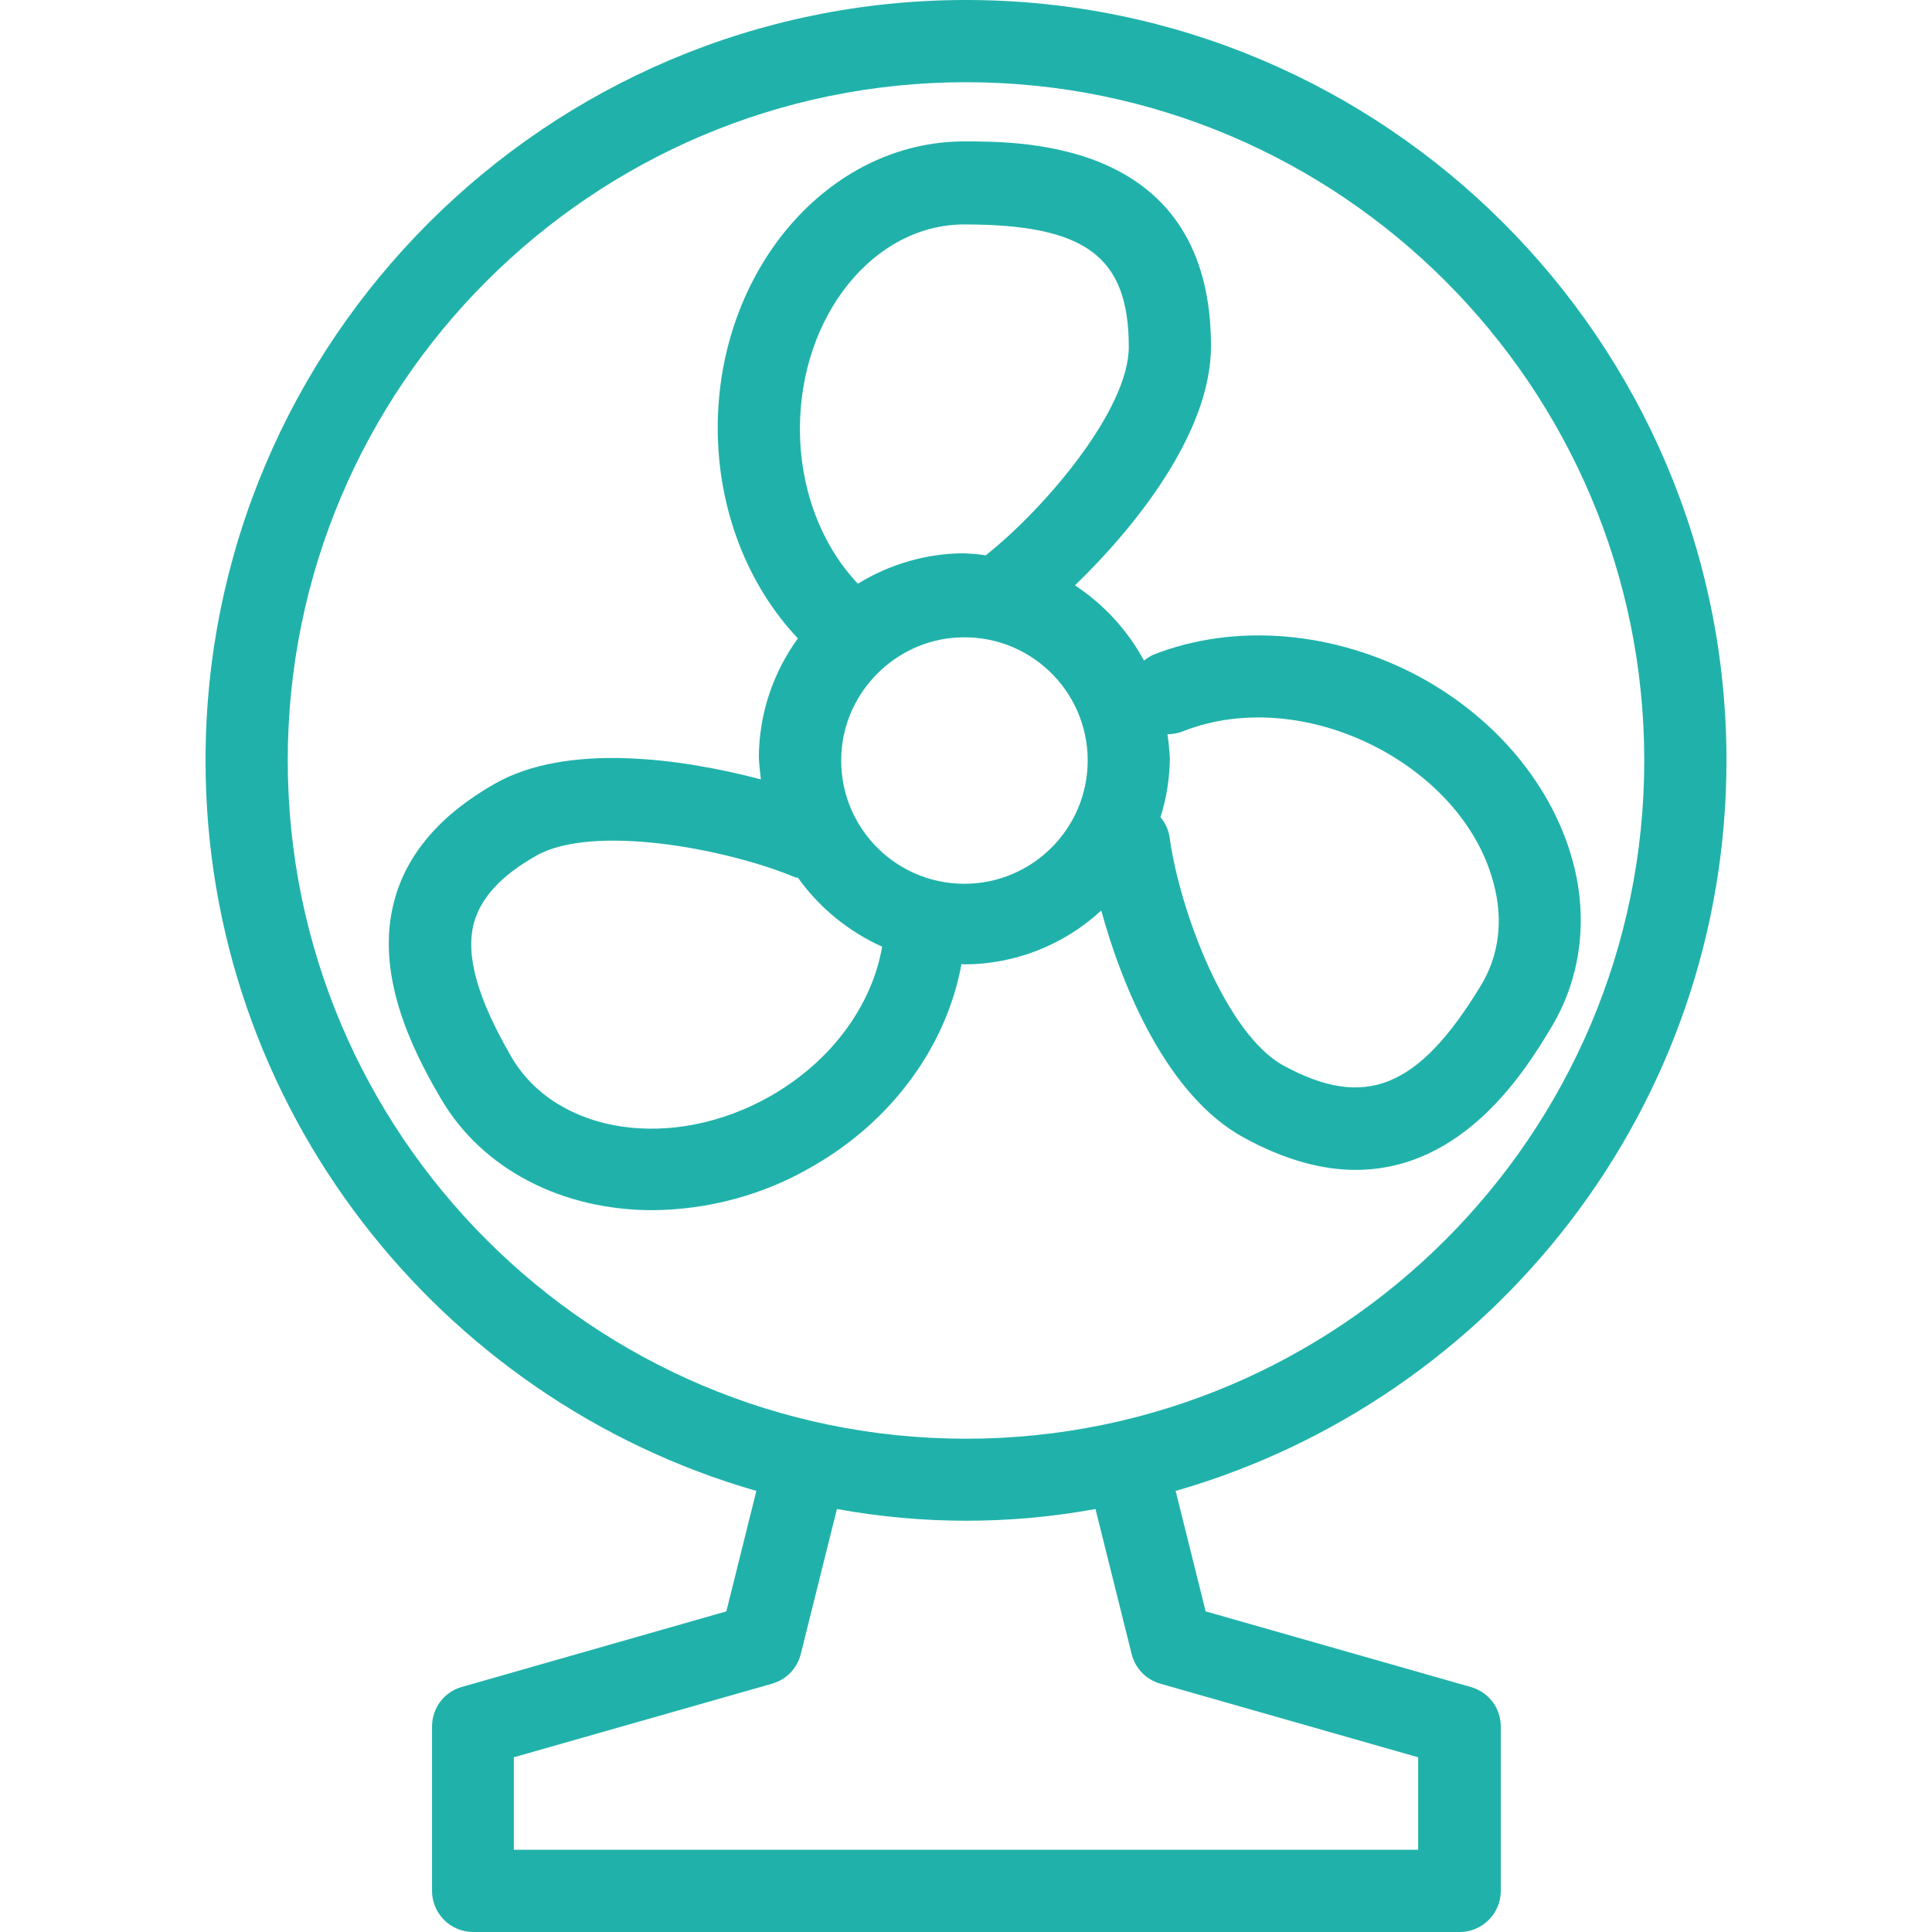
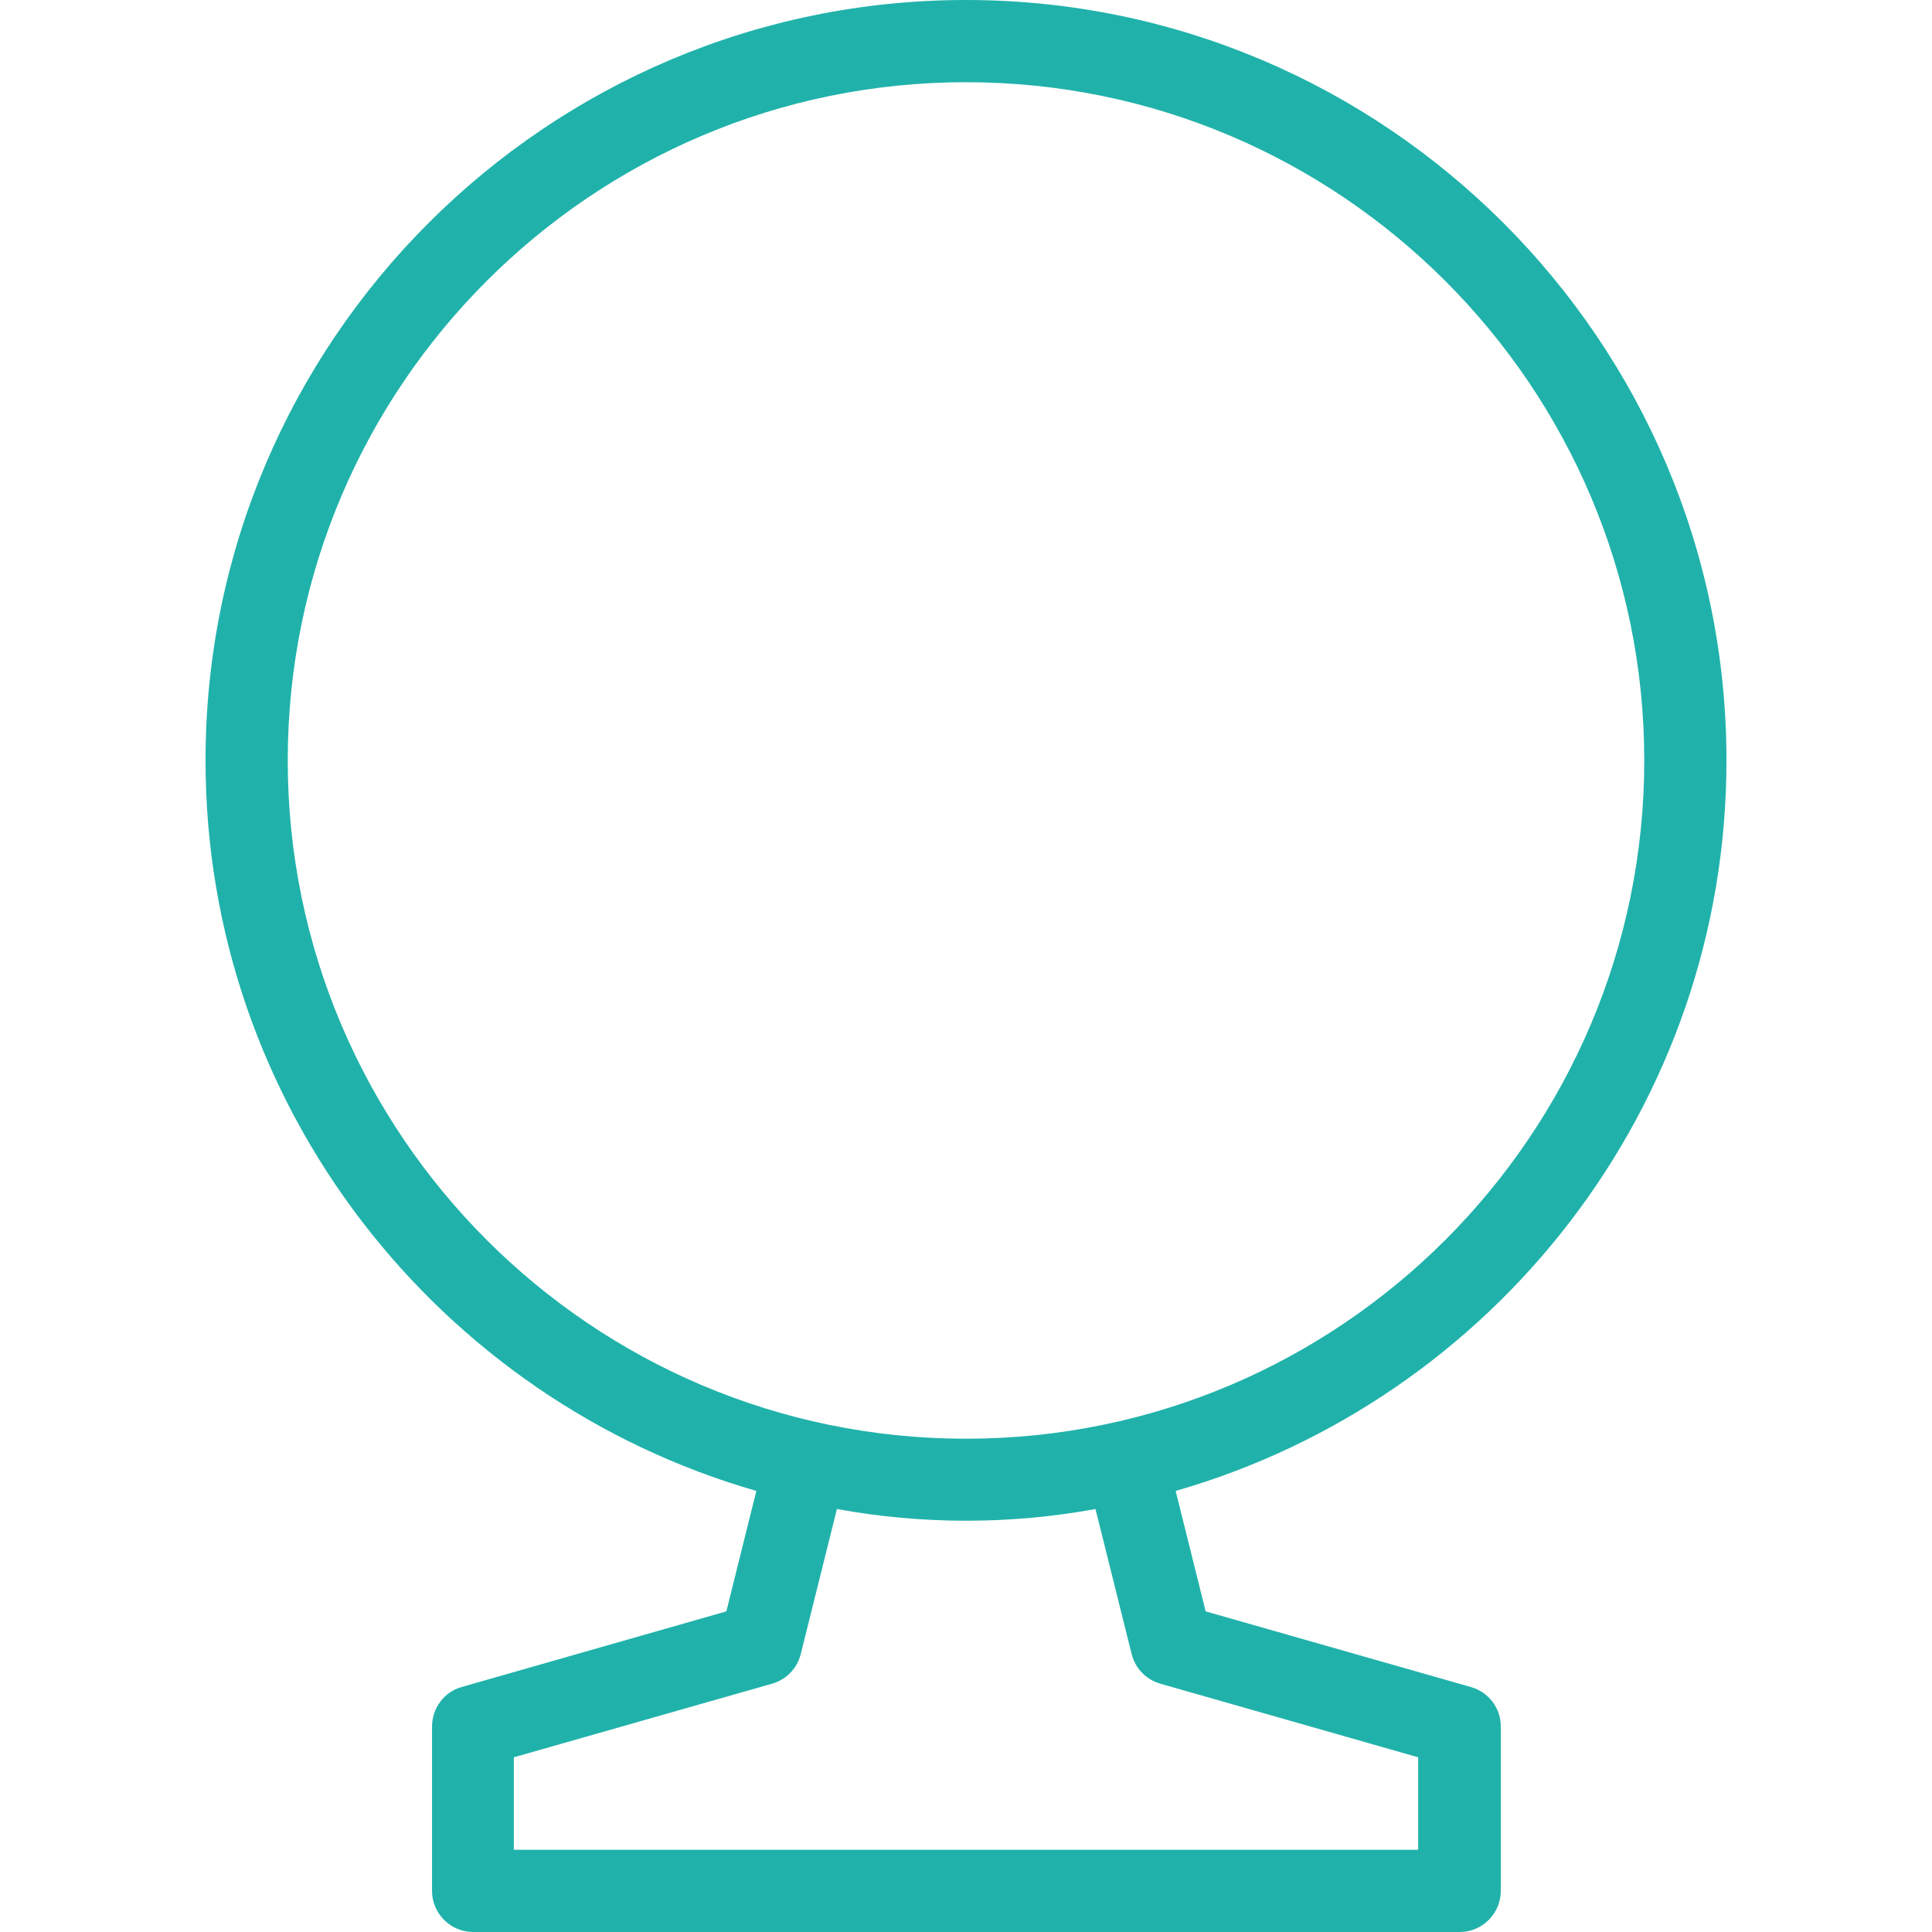
<svg xmlns="http://www.w3.org/2000/svg" fill="#20b2aa" height="64" width="64" version="1.1" id="Layer_1" viewBox="0 0 501.333 501.333" xml:space="preserve">
  <g>
    <g>
      <g>
        <path d="M381.653,437.76l-68.8-19.627l-7.787-31.253C387.52,363.2,448,287.253,448,197.333C448,88.533,359.467,0,250.667,0     S53.333,88.533,53.333,197.333c0,89.92,60.587,165.867,142.933,189.547l-7.787,31.253l-68.693,19.627     c-4.587,1.28-7.68,5.547-7.68,10.24v42.667c0,5.867,4.8,10.667,10.667,10.667h256c5.867,0,10.667-4.8,10.667-10.667V448     C389.44,443.2,386.24,439.04,381.653,437.76z M74.667,197.333c0-97.067,78.933-176,176-176s176,78.933,176,176     s-78.933,176-176,176S74.667,294.4,74.667,197.333z M368,480H133.333v-24l66.987-19.093c3.733-1.067,6.507-3.947,7.467-7.68     l9.387-37.653c22.187,4.053,44.907,4.053,67.093,0l9.387,37.653c0.96,3.733,3.733,6.613,7.467,7.68L368,456V480z" />
-         <path d="M322.667,295.147c10.88,5.973,20.587,8.427,29.12,8.427c28.267,0,44.267-26.24,50.453-36.48     c7.893-12.8,10.027-28.373,5.867-43.627c-5.227-19.307-19.52-36.693-39.253-47.573c-22.293-12.16-48.32-14.4-69.653-5.973     c-0.853,0.427-1.707,0.96-2.347,1.493c-4.267-7.893-10.453-14.613-17.92-19.52c15.04-14.507,35.307-39.253,35.307-62.08     c0-53.12-48.213-53.12-64-53.12c-35.307,0-64,33.387-64,74.347c0,21.013,7.68,40.747,20.8,54.613     c-6.507,8.96-10.133,19.84-10.133,31.04c0.107,1.813,0.32,3.733,0.533,5.547c-20.16-5.333-50.133-9.707-69.12,1.173     c-14.08,8-22.827,18.24-26.027,30.4c-5.013,18.773,4.373,38.08,11.947,50.987c10.987,18.987,32.107,29.227,55.04,29.227     c14.507-0.107,28.8-3.947,41.28-11.2c20.907-11.84,35.093-31.467,38.933-52.693c0.213,0,0.427,0.107,0.64,0.107     c13.227,0,25.92-5.013,35.627-13.973C291.2,256.107,302.827,284.267,322.667,295.147z M302.933,190.507     c1.387,0,2.773-0.213,4.053-0.747c15.573-6.187,34.88-4.267,51.627,4.907c14.72,8.107,25.28,20.587,28.907,34.347     c2.667,9.707,1.493,19.093-3.413,26.987c-16.107,26.453-29.973,32-51.093,20.48c-14.933-8.213-26.987-40.32-29.547-59.413     c-0.32-1.92-1.173-3.627-2.347-5.013c1.6-4.907,2.347-10.027,2.453-15.147C303.467,194.773,303.253,192.64,302.933,190.507z      M250.24,58.24c31.467,0,42.667,8.32,42.667,31.787c0,16.213-21.547,41.707-37.12,54.08c-1.813-0.32-3.627-0.427-5.547-0.533     c-9.707,0-19.307,2.773-27.627,7.893c-9.493-10.027-15.04-24.533-15.04-40.213C207.573,82.027,226.667,58.24,250.24,58.24z      M200,284.373c-25.387,14.507-55.573,10.027-67.307-10.133c-8.853-15.253-11.947-26.347-9.707-34.773     c1.813-6.507,7.04-12.267,16.107-17.387c14.507-8.32,48.96-2.027,67.2,5.547c0.213,0.107,0.427,0.107,0.747,0.107     c5.547,7.787,13.12,13.973,21.867,17.92C226.24,261.013,215.68,275.413,200,284.373z M250.24,229.333     c-18.347,0-33.067-15.467-31.893-34.027c0.96-15.893,13.973-28.907,29.867-29.867c18.56-1.173,34.027,13.547,34.027,31.893     C282.24,215.04,267.84,229.333,250.24,229.333z" />
      </g>
    </g>
  </g>
</svg>